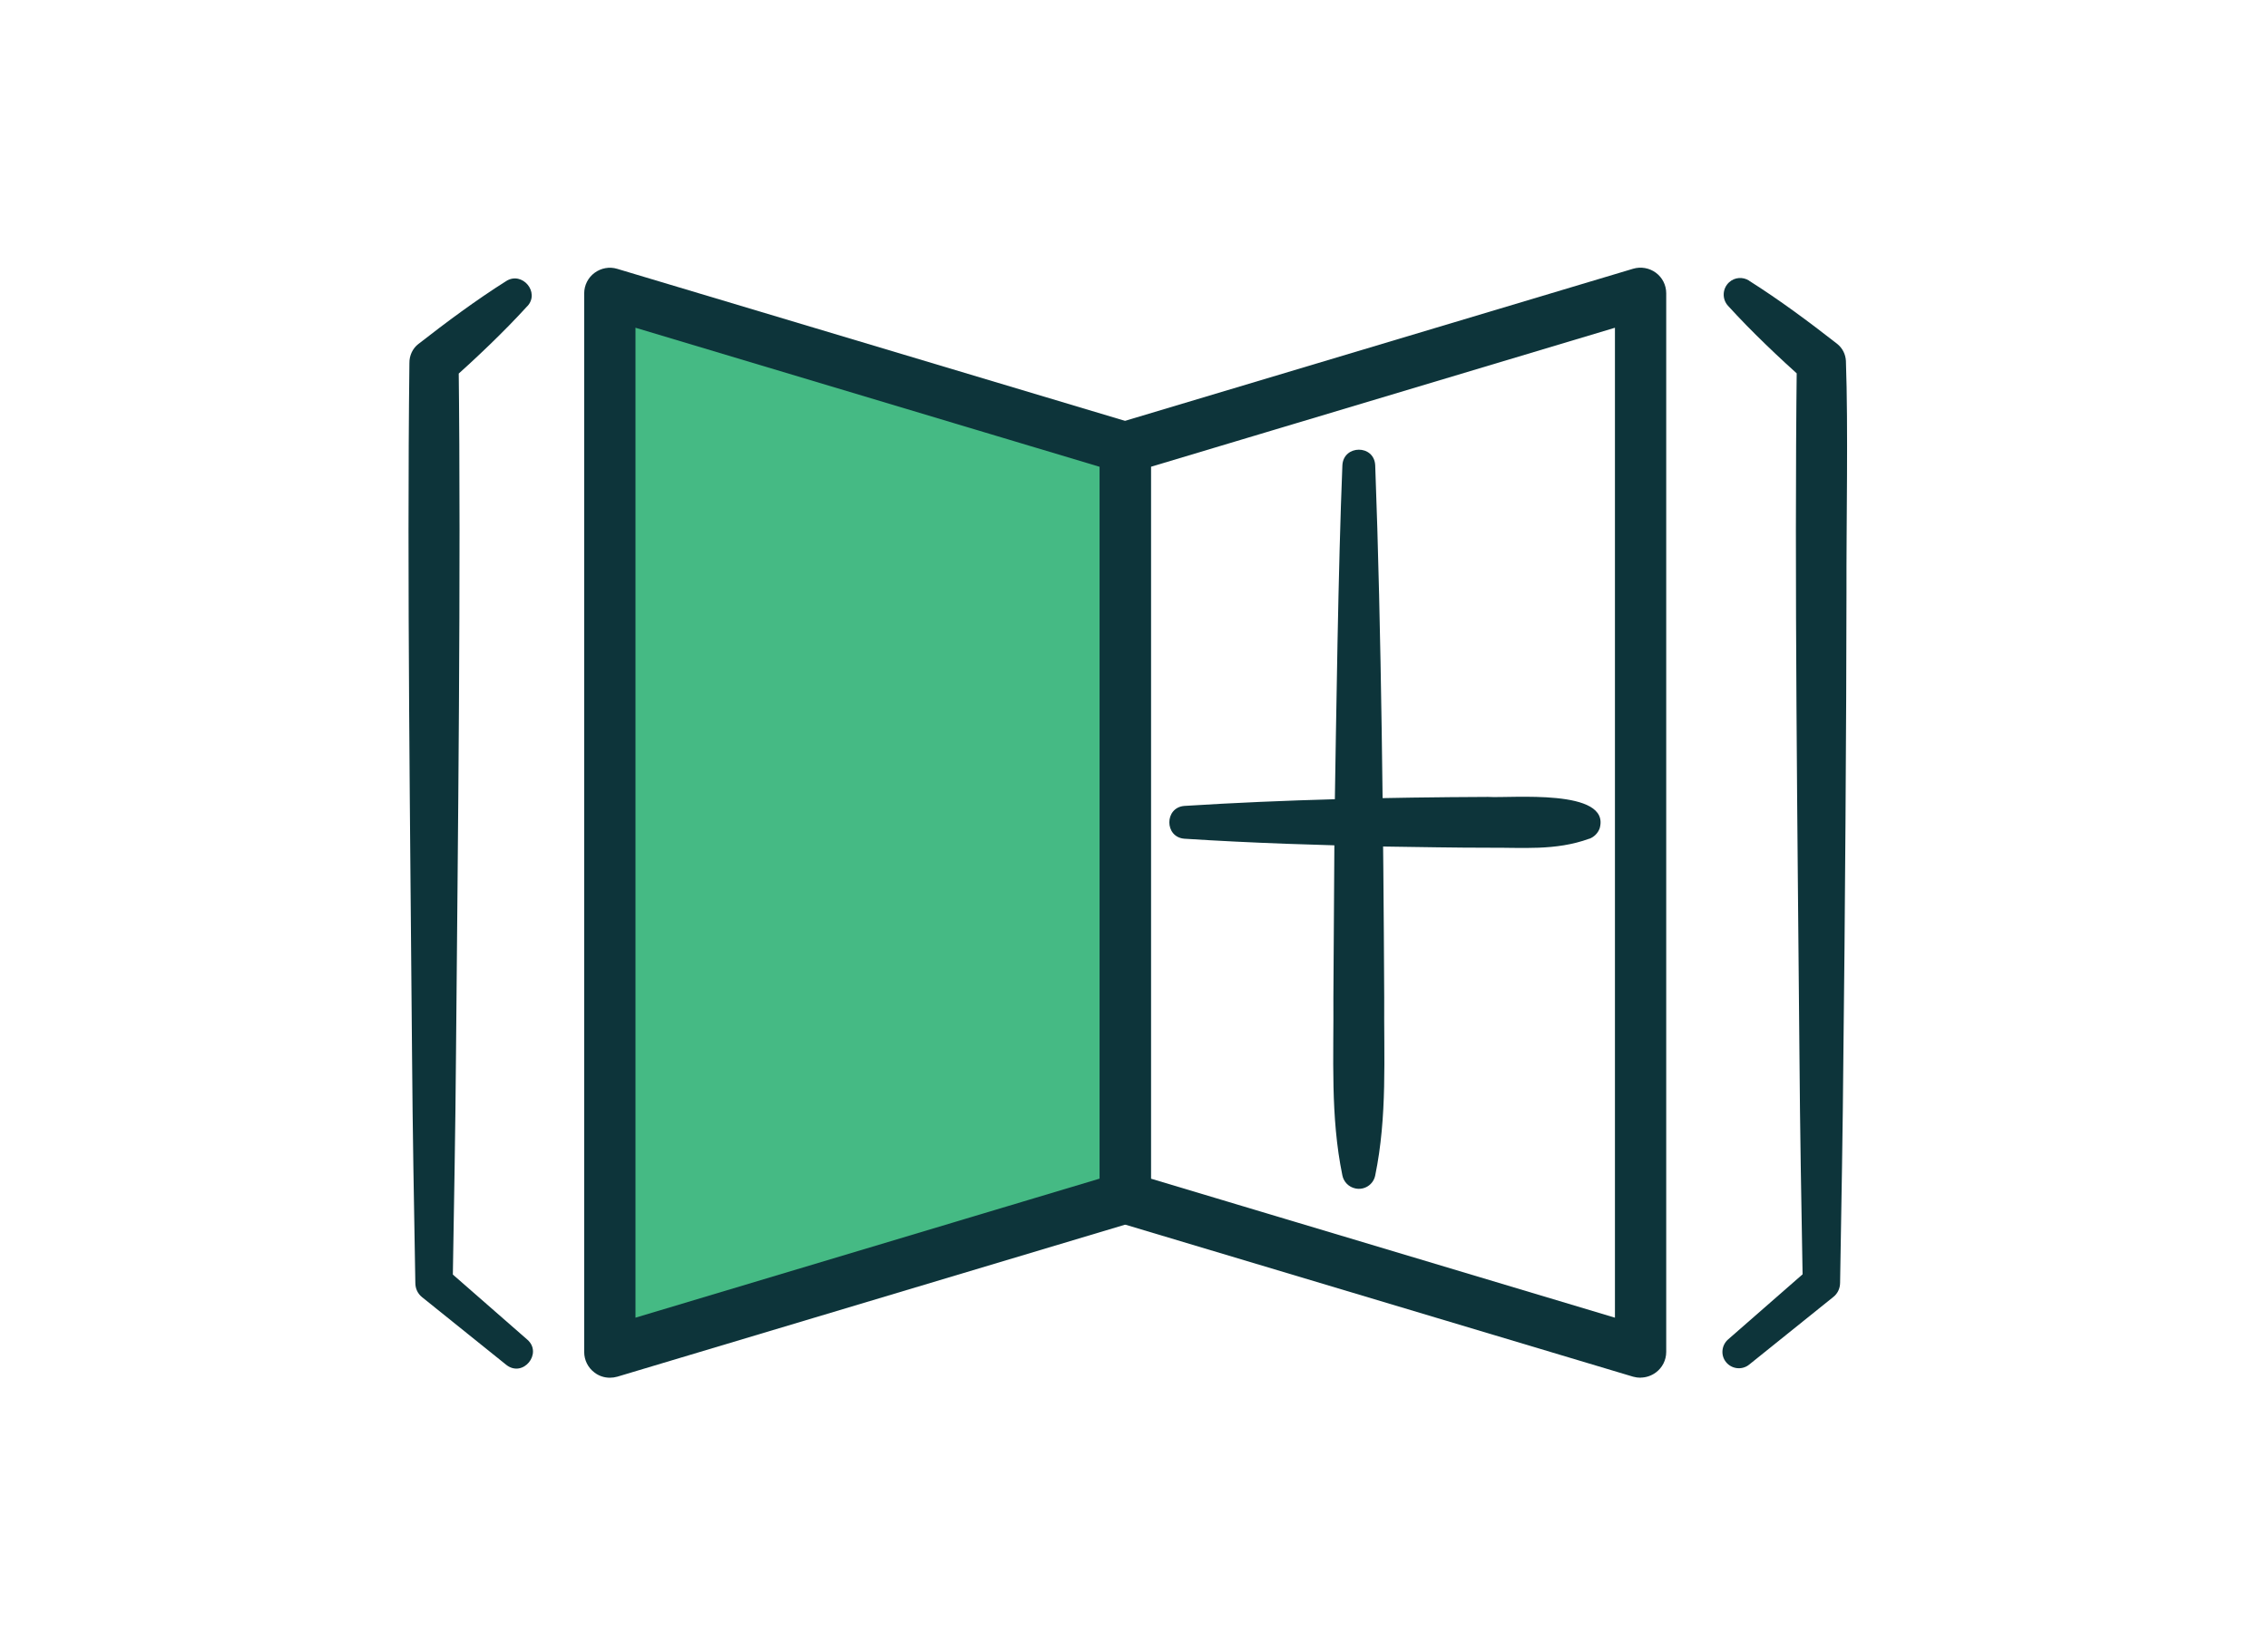
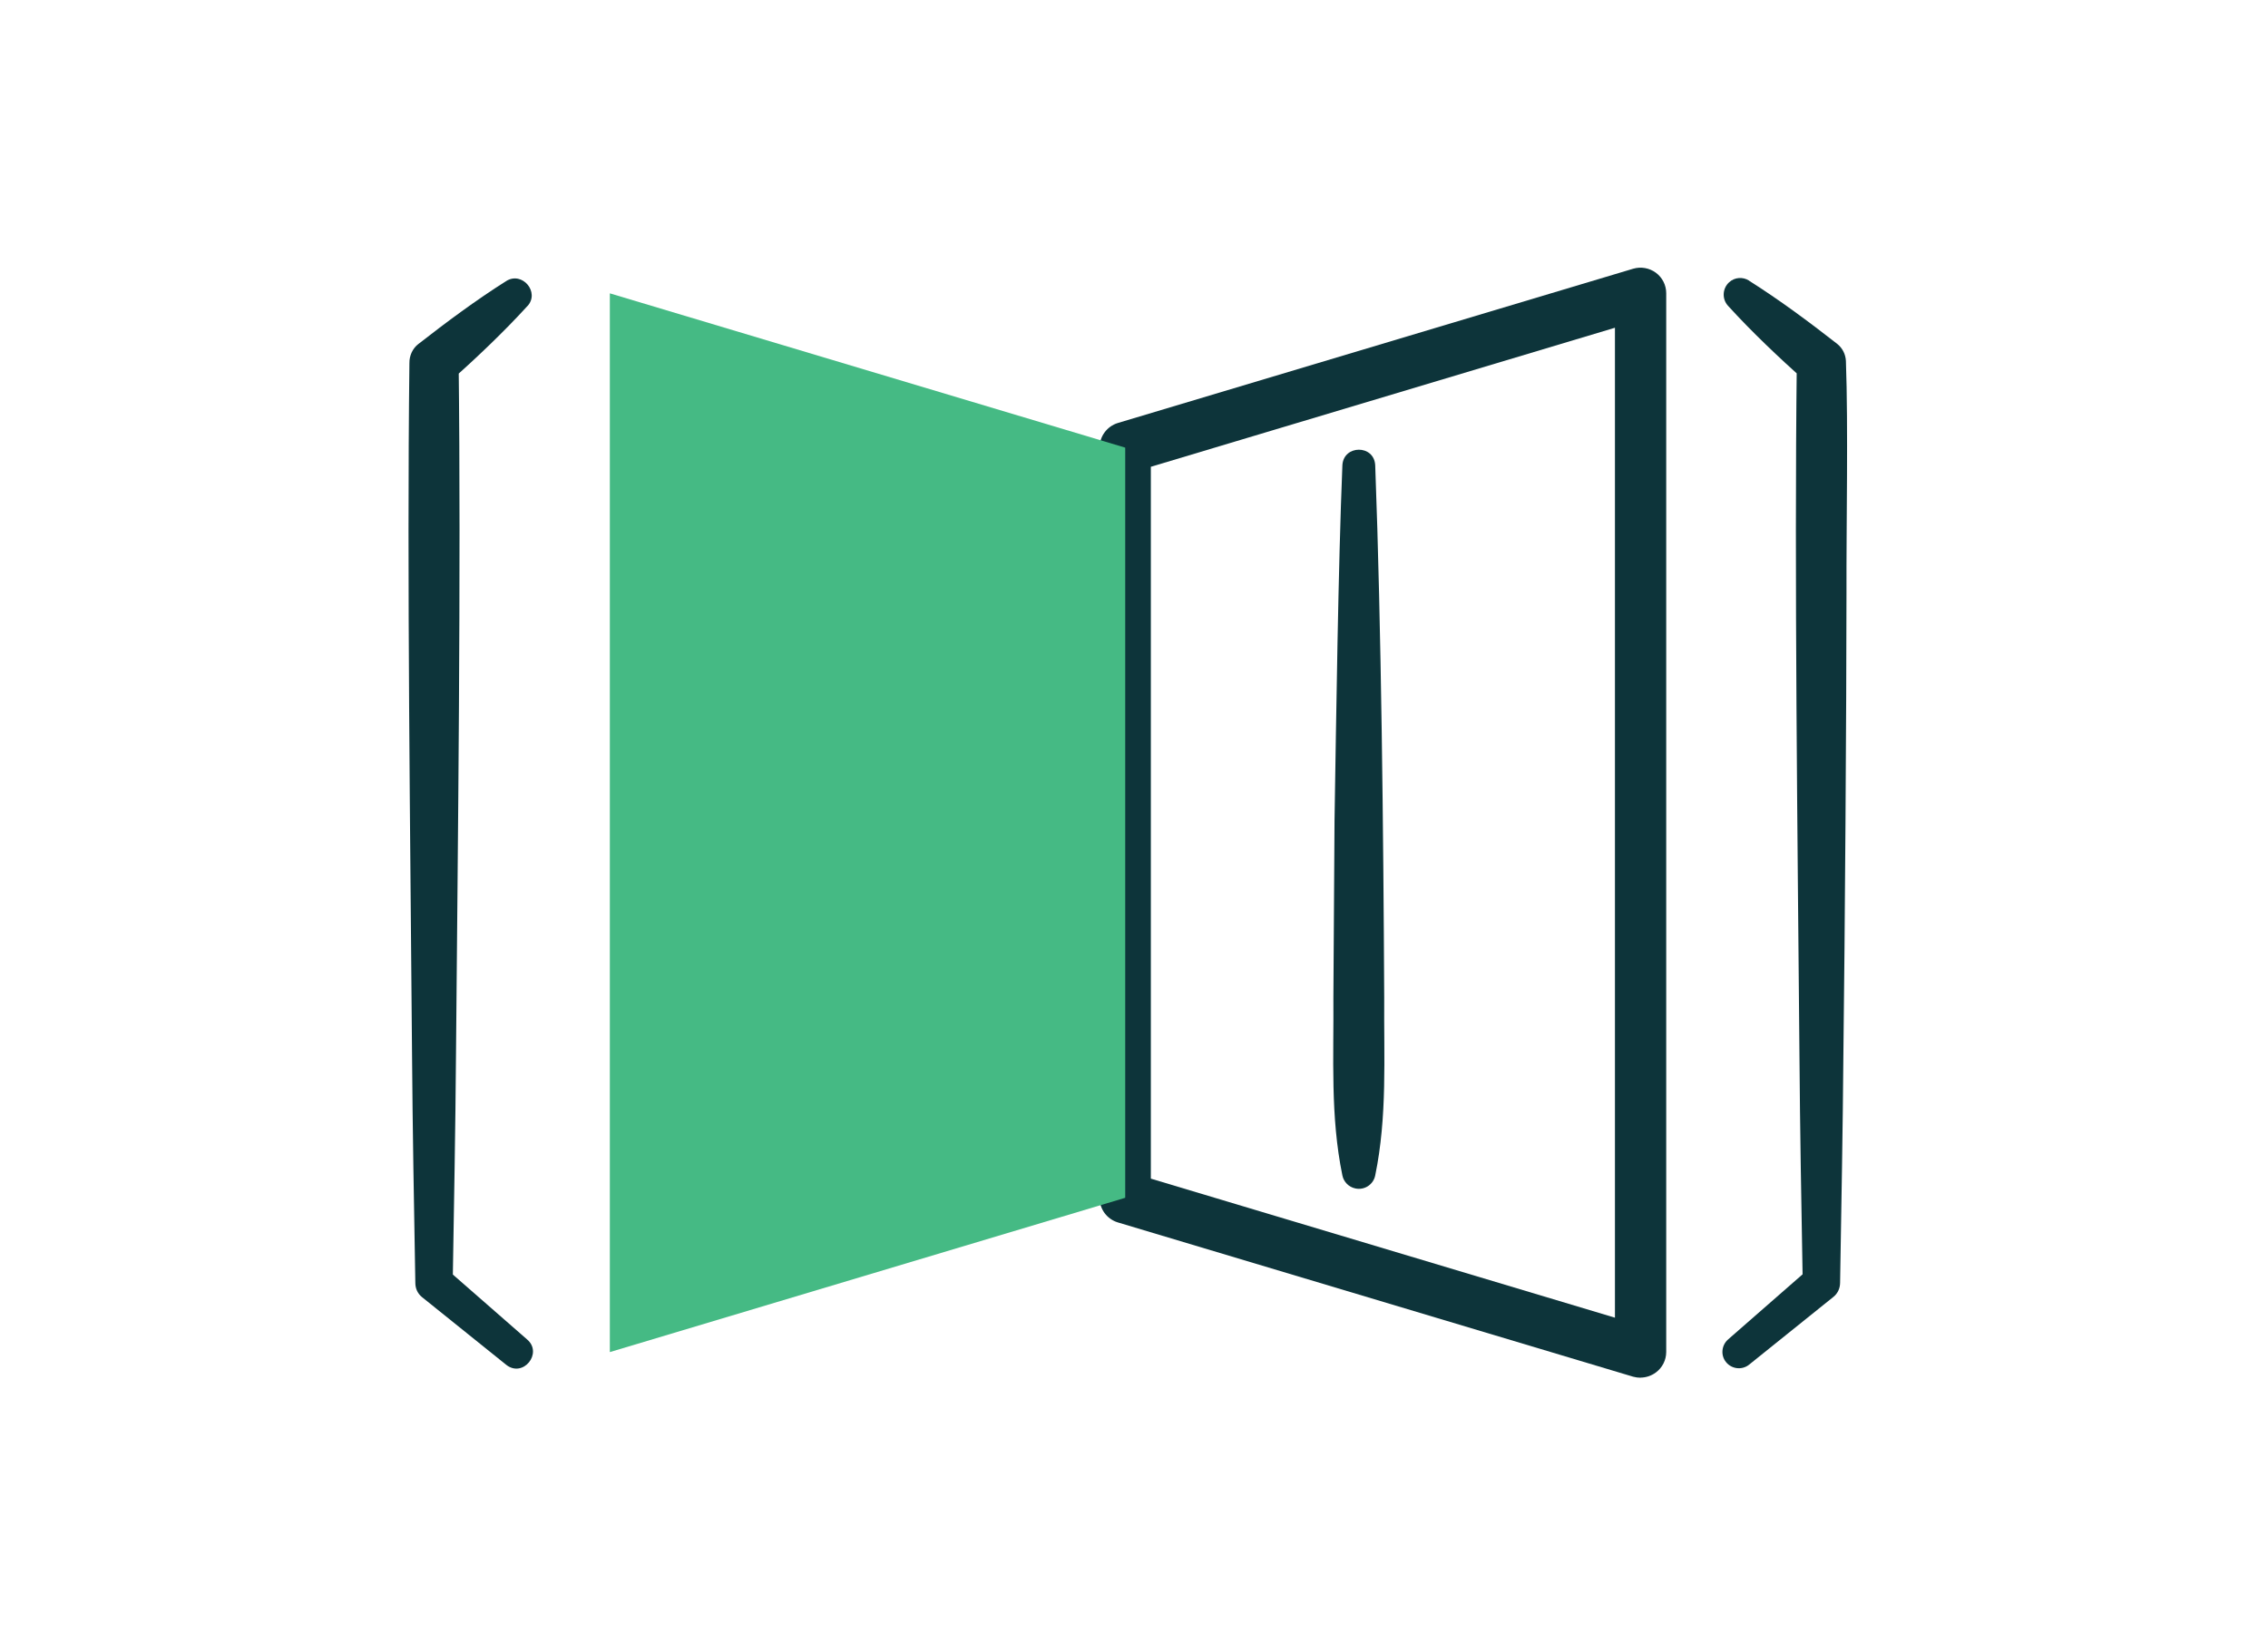
<svg xmlns="http://www.w3.org/2000/svg" width="161" height="116" viewBox="0 0 161 116" fill="none">
-   <path d="M0 0H161V116H0V0Z" fill="white" />
  <path d="M116.461 97.793C116.283 97.793 116.113 97.769 115.935 97.721L79.35 86.769C78.582 86.534 78.056 85.83 78.056 85.021V31.774C78.056 30.973 78.582 30.261 79.35 30.026L115.935 19.075C116.485 18.913 117.084 19.018 117.545 19.358C118.006 19.697 118.281 20.239 118.281 20.814V95.965C118.281 96.54 118.006 97.082 117.545 97.421C117.23 97.656 116.841 97.785 116.461 97.785V97.793ZM81.696 83.662L114.641 93.531V23.264L81.696 33.133V83.671V83.662Z" fill="#0D343A" />
-   <path d="M79.876 85.022L43.291 95.974V20.822L79.876 31.774V85.022Z" fill="#45BA84" />
-   <path d="M43.291 97.793C42.903 97.793 42.523 97.672 42.207 97.43C41.746 97.09 41.471 96.548 41.471 95.974V20.822C41.471 20.247 41.746 19.705 42.207 19.366C42.668 19.026 43.267 18.913 43.817 19.083L80.402 30.035C81.17 30.269 81.696 30.973 81.696 31.782V85.021C81.696 85.822 81.17 86.534 80.402 86.769L43.817 97.721C43.647 97.769 43.469 97.793 43.291 97.793ZM45.111 23.264V93.531L78.056 83.662V33.133L45.111 23.264Z" fill="#0D343A" />
+   <path d="M79.876 85.022L43.291 95.974V20.822L79.876 31.774V85.022" fill="#45BA84" />
  <path d="M95.293 83.436C94.428 79.238 94.687 75.032 94.654 70.834L94.735 58.232C94.857 50.823 94.994 40.34 95.293 33.028C95.366 31.564 97.55 31.539 97.623 33.028C98.06 44.651 98.205 59.13 98.262 70.834C98.23 75.032 98.489 79.238 97.623 83.436C97.494 84.083 96.863 84.496 96.216 84.358C95.738 84.261 95.382 83.881 95.293 83.436Z" fill="#0D343A" />
-   <path d="M112.813 59.534C110.419 60.408 108.025 60.149 105.63 60.173C103.236 60.173 100.842 60.125 98.448 60.092C93.659 59.995 88.862 59.842 84.082 59.534C82.65 59.429 82.65 57.31 84.082 57.205C91.257 56.752 98.448 56.598 105.63 56.566C107.224 56.671 114.366 55.943 113.557 58.798C113.428 59.154 113.145 59.421 112.813 59.542V59.534Z" fill="#0D343A" />
  <path d="M37.443 21.72C35.712 23.62 33.843 25.376 31.934 27.09L32.557 25.756C32.735 40.752 32.501 59.655 32.371 74.733C32.331 80.176 32.226 85.62 32.137 91.056L31.66 90.044L37.435 95.092C38.543 96.062 37.127 97.818 35.938 96.879L29.961 92.075C29.637 91.816 29.484 91.444 29.484 91.064C29.387 85.62 29.29 80.176 29.249 74.741C29.128 59.639 28.885 40.793 29.063 25.764C29.055 25.238 29.298 24.729 29.686 24.429C31.708 22.852 33.763 21.323 35.938 19.948C37.071 19.236 38.349 20.749 37.435 21.736L37.443 21.72Z" fill="#0D343A" />
  <path d="M124.161 19.924C126.337 21.299 128.392 22.828 130.414 24.405C130.802 24.712 131.012 25.157 131.037 25.618C131.207 30.358 131.061 37.25 131.077 42.071C131.077 50.208 130.964 66.587 130.859 74.725C130.818 80.168 130.713 85.612 130.624 91.047C130.624 91.452 130.446 91.824 130.147 92.058L124.169 96.863C123.668 97.268 122.932 97.187 122.527 96.685C122.131 96.2 122.204 95.488 122.673 95.076L128.448 90.028L127.971 91.039C127.874 85.596 127.777 80.152 127.737 74.716C127.607 59.615 127.373 40.768 127.551 25.739L128.173 27.074C126.264 25.359 124.396 23.604 122.665 21.703C122.228 21.218 122.269 20.474 122.746 20.037C123.142 19.673 123.725 19.641 124.161 19.916V19.924Z" fill="#0D343A" />
</svg>